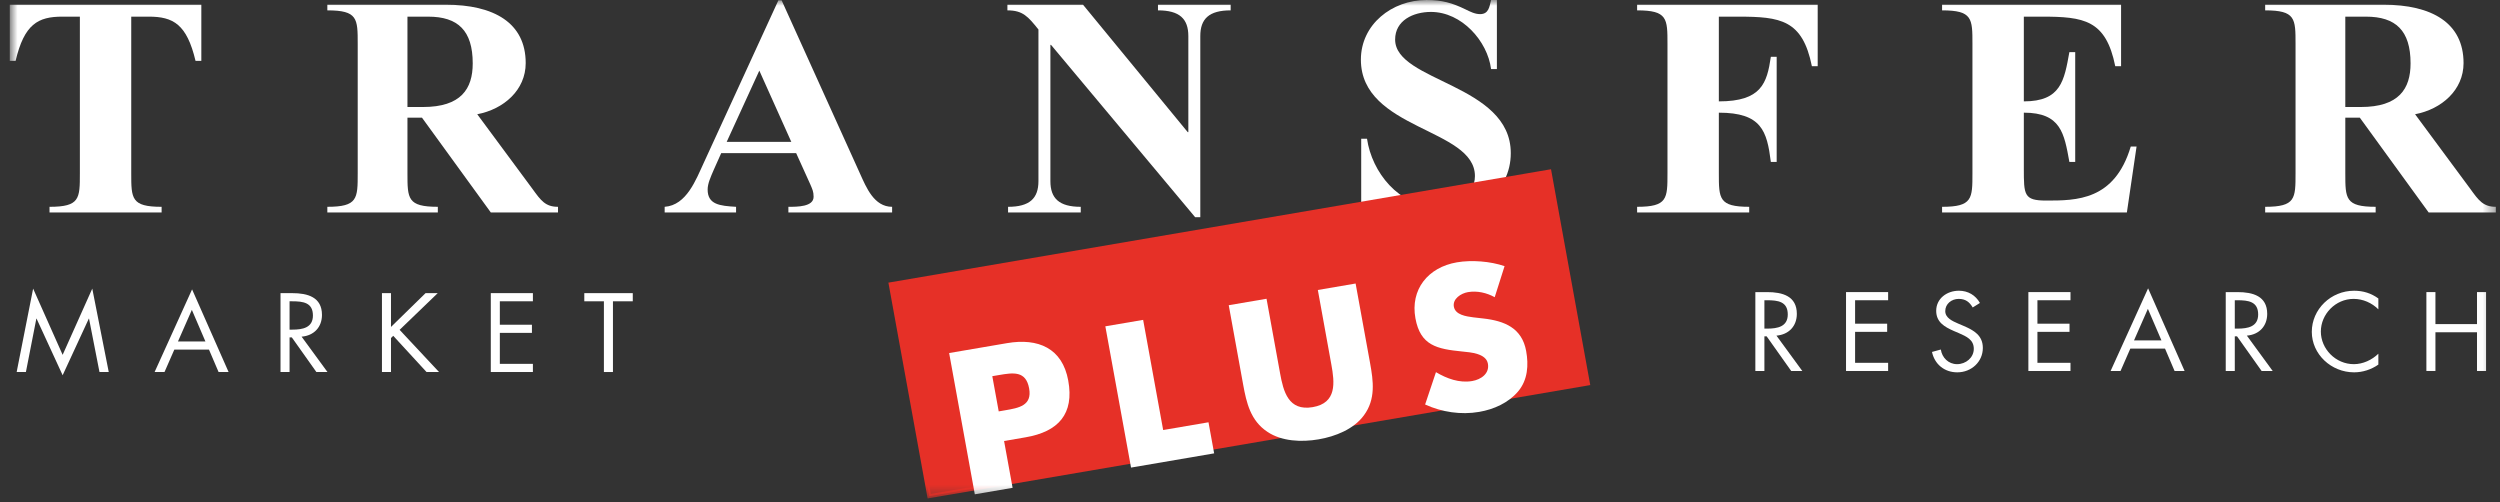
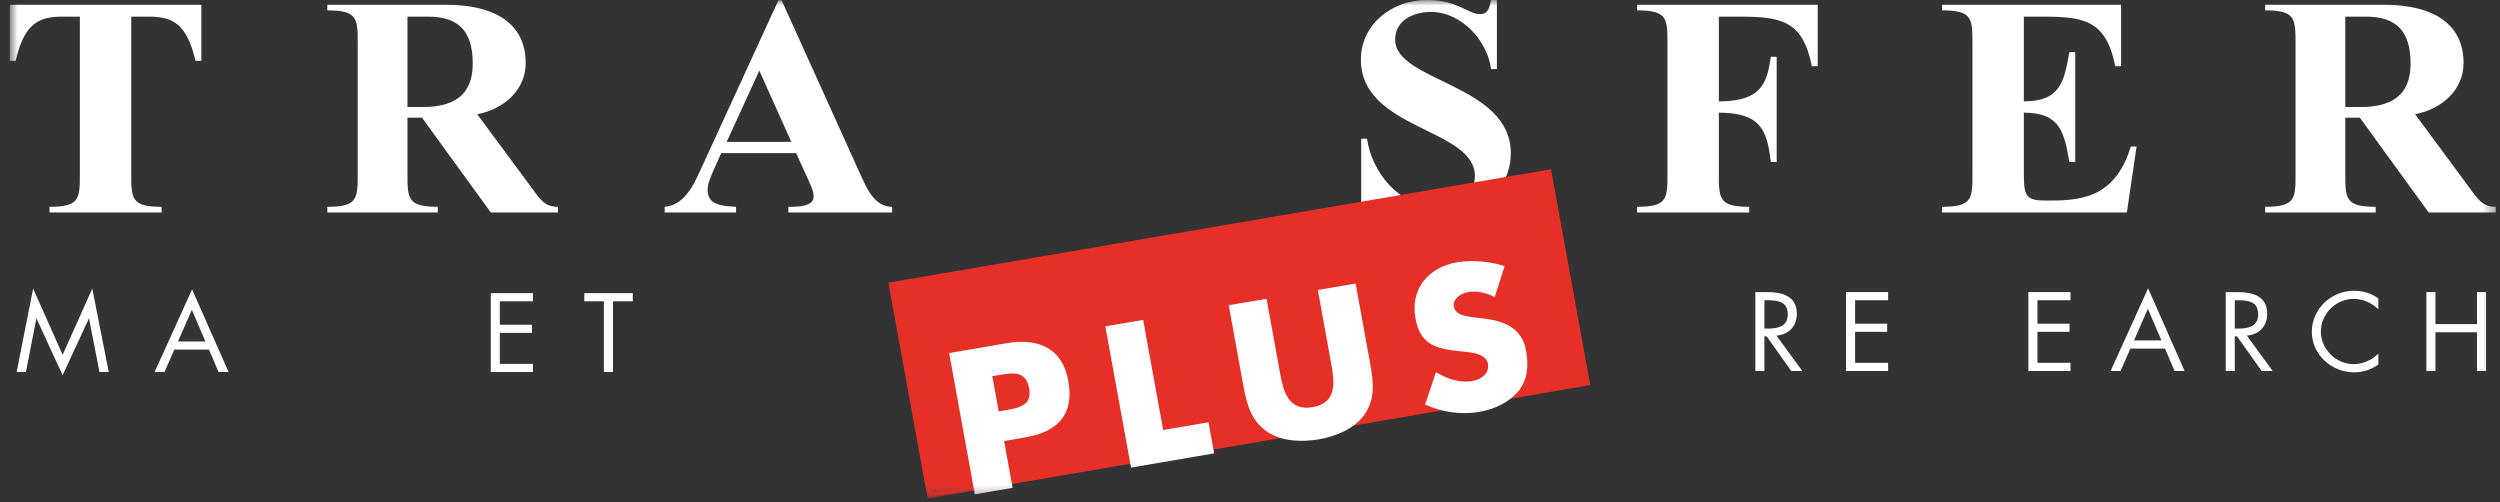
<svg xmlns="http://www.w3.org/2000/svg" width="214" height="43" viewBox="0 0 214 43" fill="none">
  <rect x="0" y="0" width="214" height="43" fill="#333333" stroke="none" />
  <mask id="mask0_1389_50" style="mask-type:luminance" maskUnits="userSpaceOnUse" x="0" y="0" width="214" height="43">
    <path d="M213.644 0H0.836V42.656H213.644V0Z" fill="white" />
  </mask>
  <g mask="url(#mask0_1389_50)">
    <path d="M11.234 1.424V14.827C11.234 17.004 11.234 17.703 13.834 17.703V18.186H4.239V17.703C6.837 17.703 6.837 17.004 6.837 14.827V1.424H5.344C3.242 1.424 2.08 2.068 1.333 5.212H0.836V0.403H17.234V5.212H16.738C15.991 2.068 14.829 1.424 12.728 1.424H11.234Z" fill="white" />
  </g>
  <mask id="mask1_1389_50" style="mask-type:luminance" maskUnits="userSpaceOnUse" x="0" y="0" width="214" height="43">
    <path d="M213.644 0H0.836V42.656H213.644V0Z" fill="white" />
  </mask>
  <g mask="url(#mask1_1389_50)">
    <path d="M34.878 9.16H36.206C39.469 9.16 40.465 7.603 40.465 5.427C40.465 2.607 39.193 1.425 36.649 1.425H34.878V9.16ZM34.878 14.828C34.878 17.004 34.878 17.702 37.478 17.702V18.186H28.02V17.702C30.62 17.702 30.62 17.004 30.62 14.828V3.762C30.62 1.586 30.62 0.887 28.02 0.887V0.403H38.141C42.29 0.403 45 1.96 45 5.4C45 7.711 43.12 9.349 40.852 9.779L45.581 16.172C46.3 17.168 46.687 17.703 47.765 17.703V18.186H42.013L36.123 10.074H34.878V14.828Z" fill="white" />
  </g>
  <mask id="mask2_1389_50" style="mask-type:luminance" maskUnits="userSpaceOnUse" x="0" y="0" width="214" height="43">
    <path d="M213.644 0H0.836V42.656H213.644V0Z" fill="white" />
  </mask>
  <g mask="url(#mask2_1389_50)">
    <path d="M64.998 6.045L62.205 12.143H67.735L64.998 6.045ZM61.735 13.109L61.099 14.533C60.822 15.178 60.574 15.715 60.574 16.226C60.574 17.516 61.623 17.623 63.007 17.703V18.186H56.895V17.703C58.776 17.57 59.578 15.366 60.241 13.941L66.63 0.027H66.906L73.627 14.883C74.152 16.038 74.816 17.703 76.365 17.703V18.186H67.486V17.703C68.261 17.703 69.644 17.703 69.644 16.843C69.644 16.387 69.534 16.199 69.368 15.797L68.151 13.109H61.735Z" fill="white" />
  </g>
  <mask id="mask3_1389_50" style="mask-type:luminance" maskUnits="userSpaceOnUse" x="0" y="0" width="214" height="43">
-     <path d="M213.644 0H0.836V42.656H213.644V0Z" fill="white" />
-   </mask>
+     </mask>
  <g mask="url(#mask3_1389_50)">
    <path d="M101.667 11.309H101.722V3.089C101.722 1.612 100.975 0.887 99.123 0.887V0.403H105.345V0.887C103.492 0.887 102.746 1.612 102.746 3.089V18.59H102.303L89.968 3.842H89.914V15.502C89.914 16.979 90.66 17.703 92.512 17.703V18.186H86.29V17.703C88.143 17.703 88.891 16.979 88.891 15.502V2.526C88.005 1.424 87.563 0.887 86.234 0.887V0.403H92.706L101.667 11.309Z" fill="white" />
  </g>
  <mask id="mask4_1389_50" style="mask-type:luminance" maskUnits="userSpaceOnUse" x="0" y="0" width="214" height="43">
    <path d="M213.644 0H0.836V42.656H213.644V0Z" fill="white" />
  </mask>
  <g mask="url(#mask4_1389_50)">
    <path d="M128.134 5.911H127.636C127.333 3.519 125.12 1.021 122.492 1.021C120.971 1.021 119.423 1.747 119.423 3.385C119.423 7.013 129.323 7.173 129.323 13.109C129.323 16.468 126.307 18.591 123.045 18.591C121.608 18.591 120.695 18.323 119.423 17.784C119.144 17.677 118.704 17.543 118.399 17.543C117.763 17.543 117.211 18.053 117.016 18.591H116.519V11.874H117.016C117.432 14.75 119.754 17.677 122.934 17.677C124.511 17.677 126.254 16.763 126.254 15.071C126.254 10.961 116.492 11.123 116.492 5.105C116.492 2.095 119.144 0.001 122.107 0.001C123.433 0.001 124.29 0.242 125.451 0.805C125.838 0.995 126.254 1.209 126.696 1.209C127.442 1.209 127.497 0.564 127.636 0.001H128.134V5.911Z" fill="white" />
  </g>
  <mask id="mask5_1389_50" style="mask-type:luminance" maskUnits="userSpaceOnUse" x="0" y="0" width="214" height="43">
    <path d="M213.644 0H0.836V42.656H213.644V0Z" fill="white" />
  </mask>
  <g mask="url(#mask5_1389_50)">
    <path d="M147.133 14.828C147.133 17.004 147.133 17.702 149.732 17.702V18.186H140.137V17.702C142.736 17.702 142.736 17.004 142.736 14.828V3.762C142.736 1.586 142.736 0.887 140.137 0.887V0.403H155.595V5.669H155.098C154.296 1.693 152.415 1.425 148.792 1.425H147.133V8.678C150.784 8.678 151.253 7.119 151.585 4.863H152.083V13.863H151.585C151.253 11.203 150.784 9.645 147.133 9.645V14.828Z" fill="white" />
  </g>
  <mask id="mask6_1389_50" style="mask-type:luminance" maskUnits="userSpaceOnUse" x="0" y="0" width="214" height="43">
    <path d="M213.644 0H0.836V42.656H213.644V0Z" fill="white" />
  </mask>
  <g mask="url(#mask6_1389_50)">
    <path d="M173.24 8.678C176.42 8.678 176.696 6.904 177.139 4.46H177.638V13.862H177.139C176.696 11.417 176.42 9.644 173.24 9.644V14.426C173.24 16.683 173.24 17.168 175.148 17.168C177.747 17.168 181.01 17.168 182.392 12.546H182.89L182.061 18.186H166.242V17.703C168.841 17.703 168.841 17.004 168.841 14.828V3.761C168.841 1.585 168.841 0.887 166.242 0.887V0.403H181.564V5.669H181.066C180.264 1.693 178.383 1.424 174.761 1.424H173.24V8.678Z" fill="white" />
  </g>
  <mask id="mask7_1389_50" style="mask-type:luminance" maskUnits="userSpaceOnUse" x="0" y="0" width="214" height="43">
    <path d="M213.644 0H0.836V42.656H213.644V0Z" fill="white" />
  </mask>
  <g mask="url(#mask7_1389_50)">
    <path d="M200.758 9.16H202.084C205.348 9.16 206.344 7.603 206.344 5.427C206.344 2.607 205.071 1.425 202.526 1.425H200.758V9.16ZM200.758 14.827C200.758 17.004 200.758 17.702 203.356 17.702V18.186H193.898V17.702C196.498 17.702 196.498 17.004 196.498 14.827V3.762C196.498 1.586 196.498 0.887 193.898 0.887V0.403H204.021C208.169 0.403 210.88 1.96 210.88 5.4C210.88 7.711 208.999 9.349 206.731 9.779L211.461 16.172C212.179 17.167 212.567 17.703 213.645 17.703V18.186H207.893L202.002 10.074H200.758V14.827Z" fill="white" />
  </g>
  <mask id="mask8_1389_50" style="mask-type:luminance" maskUnits="userSpaceOnUse" x="0" y="0" width="214" height="43">
    <path d="M213.644 0H0.836V42.656H213.644V0Z" fill="white" />
  </mask>
  <g mask="url(#mask8_1389_50)">
    <path d="M2.836 24.706L5.362 30.375L7.898 24.706L9.308 31.844H8.515L7.621 27.275H7.603L5.362 32.121L3.13 27.275H3.112L2.218 31.844H1.426L2.836 24.706Z" fill="white" />
  </g>
  <mask id="mask9_1389_50" style="mask-type:luminance" maskUnits="userSpaceOnUse" x="0" y="0" width="214" height="43">
    <path d="M213.644 0H0.836V42.656H213.644V0Z" fill="white" />
  </mask>
  <g mask="url(#mask9_1389_50)">
    <path d="M16.423 26.525L15.234 29.229H17.584L16.423 26.525ZM14.921 29.928L14.082 31.845H13.235L16.442 24.77L19.567 31.845H18.71L17.889 29.928H14.921Z" fill="white" />
  </g>
  <mask id="mask10_1389_50" style="mask-type:luminance" maskUnits="userSpaceOnUse" x="0" y="0" width="214" height="43">
-     <path d="M213.644 0H0.836V42.656H213.644V0Z" fill="white" />
-   </mask>
+     </mask>
  <g mask="url(#mask10_1389_50)">
    <path d="M24.787 28.217H25.026C25.901 28.217 26.786 28.056 26.786 27.009C26.786 25.898 25.947 25.791 25.016 25.791H24.787V28.217ZM24.787 31.845H24.012V25.093H25.016C26.336 25.093 27.561 25.433 27.561 26.955C27.561 27.994 26.887 28.729 25.817 28.818L28.031 31.845H27.082L24.979 28.88H24.787V31.845Z" fill="white" />
  </g>
  <mask id="mask11_1389_50" style="mask-type:luminance" maskUnits="userSpaceOnUse" x="0" y="0" width="214" height="43">
-     <path d="M213.644 0H0.836V42.656H213.644V0Z" fill="white" />
-   </mask>
+     </mask>
  <g mask="url(#mask11_1389_50)">
    <path d="M36.429 25.092H37.47L34.207 28.235L37.58 31.844H36.51L33.662 28.747L33.469 28.934V31.844H32.695V25.092H33.469V27.986L36.429 25.092Z" fill="white" />
  </g>
  <mask id="mask12_1389_50" style="mask-type:luminance" maskUnits="userSpaceOnUse" x="0" y="0" width="214" height="43">
    <path d="M213.644 0H0.836V42.656H213.644V0Z" fill="white" />
  </mask>
  <g mask="url(#mask12_1389_50)">
    <path d="M42.012 25.092H45.616V25.79H42.786V27.797H45.533V28.494H42.786V31.146H45.616V31.844H42.012V25.092Z" fill="white" />
  </g>
  <mask id="mask13_1389_50" style="mask-type:luminance" maskUnits="userSpaceOnUse" x="0" y="0" width="214" height="43">
    <path d="M213.644 0H0.836V42.656H213.644V0Z" fill="white" />
  </mask>
  <g mask="url(#mask13_1389_50)">
    <path d="M52.468 31.845H51.694V25.791H50.016V25.093H54.165V25.791H52.468V31.845Z" fill="white" />
  </g>
  <mask id="mask14_1389_50" style="mask-type:luminance" maskUnits="userSpaceOnUse" x="0" y="0" width="214" height="43">
    <path d="M213.644 0H0.836V42.656H213.644V0Z" fill="white" />
  </mask>
  <g mask="url(#mask14_1389_50)">
    <path d="M151.033 28.13H151.274C152.148 28.13 153.033 27.967 153.033 26.919C153.033 25.81 152.194 25.701 151.264 25.701H151.033V28.13ZM151.033 31.756H150.258V25.004H151.264C152.58 25.004 153.809 25.343 153.809 26.866C153.809 27.905 153.134 28.64 152.064 28.73L154.277 31.756H153.328L151.226 28.791H151.033V31.756Z" fill="white" />
  </g>
  <mask id="mask15_1389_50" style="mask-type:luminance" maskUnits="userSpaceOnUse" x="0" y="0" width="214" height="43">
    <path d="M213.644 0H0.836V42.656H213.644V0Z" fill="white" />
  </mask>
  <g mask="url(#mask15_1389_50)">
    <path d="M158.02 25.003H161.624V25.701H158.796V27.708H161.541V28.406H158.796V31.057H161.624V31.756H158.02V25.003Z" fill="white" />
  </g>
  <mask id="mask16_1389_50" style="mask-type:luminance" maskUnits="userSpaceOnUse" x="0" y="0" width="214" height="43">
-     <path d="M213.644 0H0.836V42.656H213.644V0Z" fill="white" />
-   </mask>
+     </mask>
  <g mask="url(#mask16_1389_50)">
-     <path d="M168.864 26.319C168.586 25.854 168.255 25.585 167.664 25.585C167.048 25.585 166.514 26.016 166.514 26.631C166.514 27.215 167.131 27.485 167.601 27.69L168.062 27.887C168.965 28.272 169.731 28.71 169.731 29.785C169.731 30.968 168.753 31.872 167.546 31.872C166.43 31.872 165.601 31.172 165.379 30.126L166.135 29.919C166.236 30.609 166.781 31.172 167.527 31.172C168.274 31.172 168.957 30.617 168.957 29.858C168.957 29.069 168.32 28.8 167.674 28.513L167.25 28.334C166.44 27.976 165.739 27.572 165.739 26.606C165.739 25.558 166.65 24.886 167.685 24.886C168.46 24.886 169.112 25.272 169.481 25.934L168.864 26.319Z" fill="white" />
-   </g>
+     </g>
  <mask id="mask17_1389_50" style="mask-type:luminance" maskUnits="userSpaceOnUse" x="0" y="0" width="214" height="43">
    <path d="M213.644 0H0.836V42.656H213.644V0Z" fill="white" />
  </mask>
  <g mask="url(#mask17_1389_50)">
    <path d="M173.629 25.003H177.234V25.701H174.404V27.708H177.151V28.406H174.404V31.057H177.234V31.756H173.629V25.003Z" fill="white" />
  </g>
  <mask id="mask18_1389_50" style="mask-type:luminance" maskUnits="userSpaceOnUse" x="0" y="0" width="214" height="43">
    <path d="M213.644 0H0.836V42.656H213.644V0Z" fill="white" />
  </mask>
  <g mask="url(#mask18_1389_50)">
    <path d="M183.859 26.436L182.671 29.14H185.02L183.859 26.436ZM182.356 29.839L181.518 31.756H180.668L183.877 24.681L187.002 31.756H186.144L185.325 29.839H182.356Z" fill="white" />
  </g>
  <mask id="mask19_1389_50" style="mask-type:luminance" maskUnits="userSpaceOnUse" x="0" y="0" width="214" height="43">
    <path d="M213.644 0H0.836V42.656H213.644V0Z" fill="white" />
  </mask>
  <g mask="url(#mask19_1389_50)">
    <path d="M191.298 28.13H191.538C192.413 28.13 193.299 27.968 193.299 26.919C193.299 25.81 192.459 25.701 191.528 25.701H191.298V28.13ZM191.298 31.756H190.523V25.004H191.528C192.846 25.004 194.073 25.343 194.073 26.866C194.073 27.905 193.4 28.64 192.331 28.73L194.542 31.756H193.594L191.491 28.791H191.298V31.756Z" fill="white" />
  </g>
  <mask id="mask20_1389_50" style="mask-type:luminance" maskUnits="userSpaceOnUse" x="0" y="0" width="214" height="43">
    <path d="M213.644 0H0.836V42.656H213.644V0Z" fill="white" />
  </mask>
  <g mask="url(#mask20_1389_50)">
    <path d="M203.588 26.48C203.035 25.925 202.269 25.585 201.467 25.585C199.919 25.585 198.665 26.894 198.665 28.38C198.665 29.866 199.928 31.172 201.486 31.172C202.269 31.172 203.035 30.814 203.588 30.277V31.208C202.988 31.63 202.251 31.872 201.513 31.872C199.55 31.872 197.89 30.322 197.89 28.405C197.89 26.471 199.522 24.887 201.513 24.887C202.289 24.887 202.971 25.101 203.588 25.55V26.48Z" fill="white" />
  </g>
  <mask id="mask21_1389_50" style="mask-type:luminance" maskUnits="userSpaceOnUse" x="0" y="0" width="214" height="43">
    <path d="M213.644 0H0.836V42.656H213.644V0Z" fill="white" />
  </mask>
  <g mask="url(#mask21_1389_50)">
    <path d="M212.032 27.743V25.003H212.807V31.755H212.032V28.442H208.473V31.755H207.699V25.003H208.473V27.743H212.032Z" fill="white" />
  </g>
  <mask id="mask22_1389_50" style="mask-type:luminance" maskUnits="userSpaceOnUse" x="0" y="0" width="214" height="43">
    <path d="M213.644 0H0.836V42.656H213.644V0Z" fill="white" />
  </mask>
  <g mask="url(#mask22_1389_50)">
    <path d="M76.242 24.33L132.632 14.68L135.931 32.826L79.54 42.474L76.242 24.33Z" fill="#E63027" />
  </g>
  <mask id="mask23_1389_50" style="mask-type:luminance" maskUnits="userSpaceOnUse" x="0" y="0" width="214" height="43">
    <path d="M213.644 0H0.836V42.656H213.644V0Z" fill="white" />
  </mask>
  <g mask="url(#mask23_1389_50)">
    <path d="M76.242 24.33L132.632 14.68L135.931 32.826L79.54 42.474L76.242 24.33Z" stroke="#E63027" stroke-width="0.335" stroke-miterlimit="3.864" />
  </g>
  <mask id="mask24_1389_50" style="mask-type:luminance" maskUnits="userSpaceOnUse" x="0" y="0" width="214" height="43">
    <path d="M213.644 0H0.836V42.656H213.644V0Z" fill="white" />
  </mask>
  <g mask="url(#mask24_1389_50)">
    <path d="M85.49 35.215L86.035 35.121C87.207 34.922 88.362 34.724 88.094 33.249C87.817 31.726 86.74 31.893 85.487 32.108L84.941 32.201L85.49 35.215ZM81.246 30.22L86.197 29.374C88.871 28.916 90.938 29.803 91.442 32.577C91.962 35.432 90.604 36.953 87.782 37.435L85.949 37.75L86.679 41.758L83.444 42.312L81.246 30.22Z" fill="white" />
  </g>
  <mask id="mask25_1389_50" style="mask-type:luminance" maskUnits="userSpaceOnUse" x="0" y="0" width="214" height="43">
    <path d="M213.644 0H0.836V42.656H213.644V0Z" fill="white" />
  </mask>
  <g mask="url(#mask25_1389_50)">
    <path d="M99.567 36.81L103.447 36.147L103.931 38.808L96.817 40.025L94.617 27.933L97.853 27.381L99.567 36.81Z" fill="white" />
  </g>
  <mask id="mask26_1389_50" style="mask-type:luminance" maskUnits="userSpaceOnUse" x="0" y="0" width="214" height="43">
    <path d="M213.644 0H0.836V42.656H213.644V0Z" fill="white" />
  </mask>
  <g mask="url(#mask26_1389_50)">
    <path d="M116.04 24.269L117.277 31.069C117.56 32.624 117.773 34.173 116.748 35.556C115.889 36.73 114.318 37.363 112.867 37.609C111.414 37.859 109.715 37.785 108.496 36.969C107.044 36.01 106.698 34.482 106.415 32.927L105.18 26.126L108.415 25.574L109.572 31.939C109.857 33.512 110.286 35.207 112.365 34.852C114.446 34.497 114.249 32.761 113.961 31.189L112.807 24.823L116.04 24.269Z" fill="white" />
  </g>
  <mask id="mask27_1389_50" style="mask-type:luminance" maskUnits="userSpaceOnUse" x="0" y="0" width="214" height="43">
    <path d="M213.644 0H0.836V42.656H213.644V0Z" fill="white" />
  </mask>
  <g mask="url(#mask27_1389_50)">
    <path d="M127.947 25.441C127.265 25.063 126.446 24.871 125.656 25.006C125.06 25.108 124.329 25.58 124.451 26.254C124.581 26.959 125.506 27.081 126.098 27.162L126.966 27.262C128.791 27.464 130.282 28.084 130.638 30.04C130.857 31.243 130.783 32.528 129.941 33.516C129.114 34.485 127.871 35.044 126.616 35.258C125.05 35.528 123.42 35.276 121.99 34.626L122.918 31.857C123.852 32.408 124.913 32.805 126.018 32.617C126.777 32.487 127.518 31.98 127.364 31.129C127.204 30.248 125.879 30.16 125.15 30.087C123.016 29.872 121.585 29.588 121.16 27.246C120.713 24.793 122.223 22.881 124.715 22.455C125.97 22.24 127.573 22.363 128.791 22.782L127.947 25.441Z" fill="white" />
  </g>
</svg>